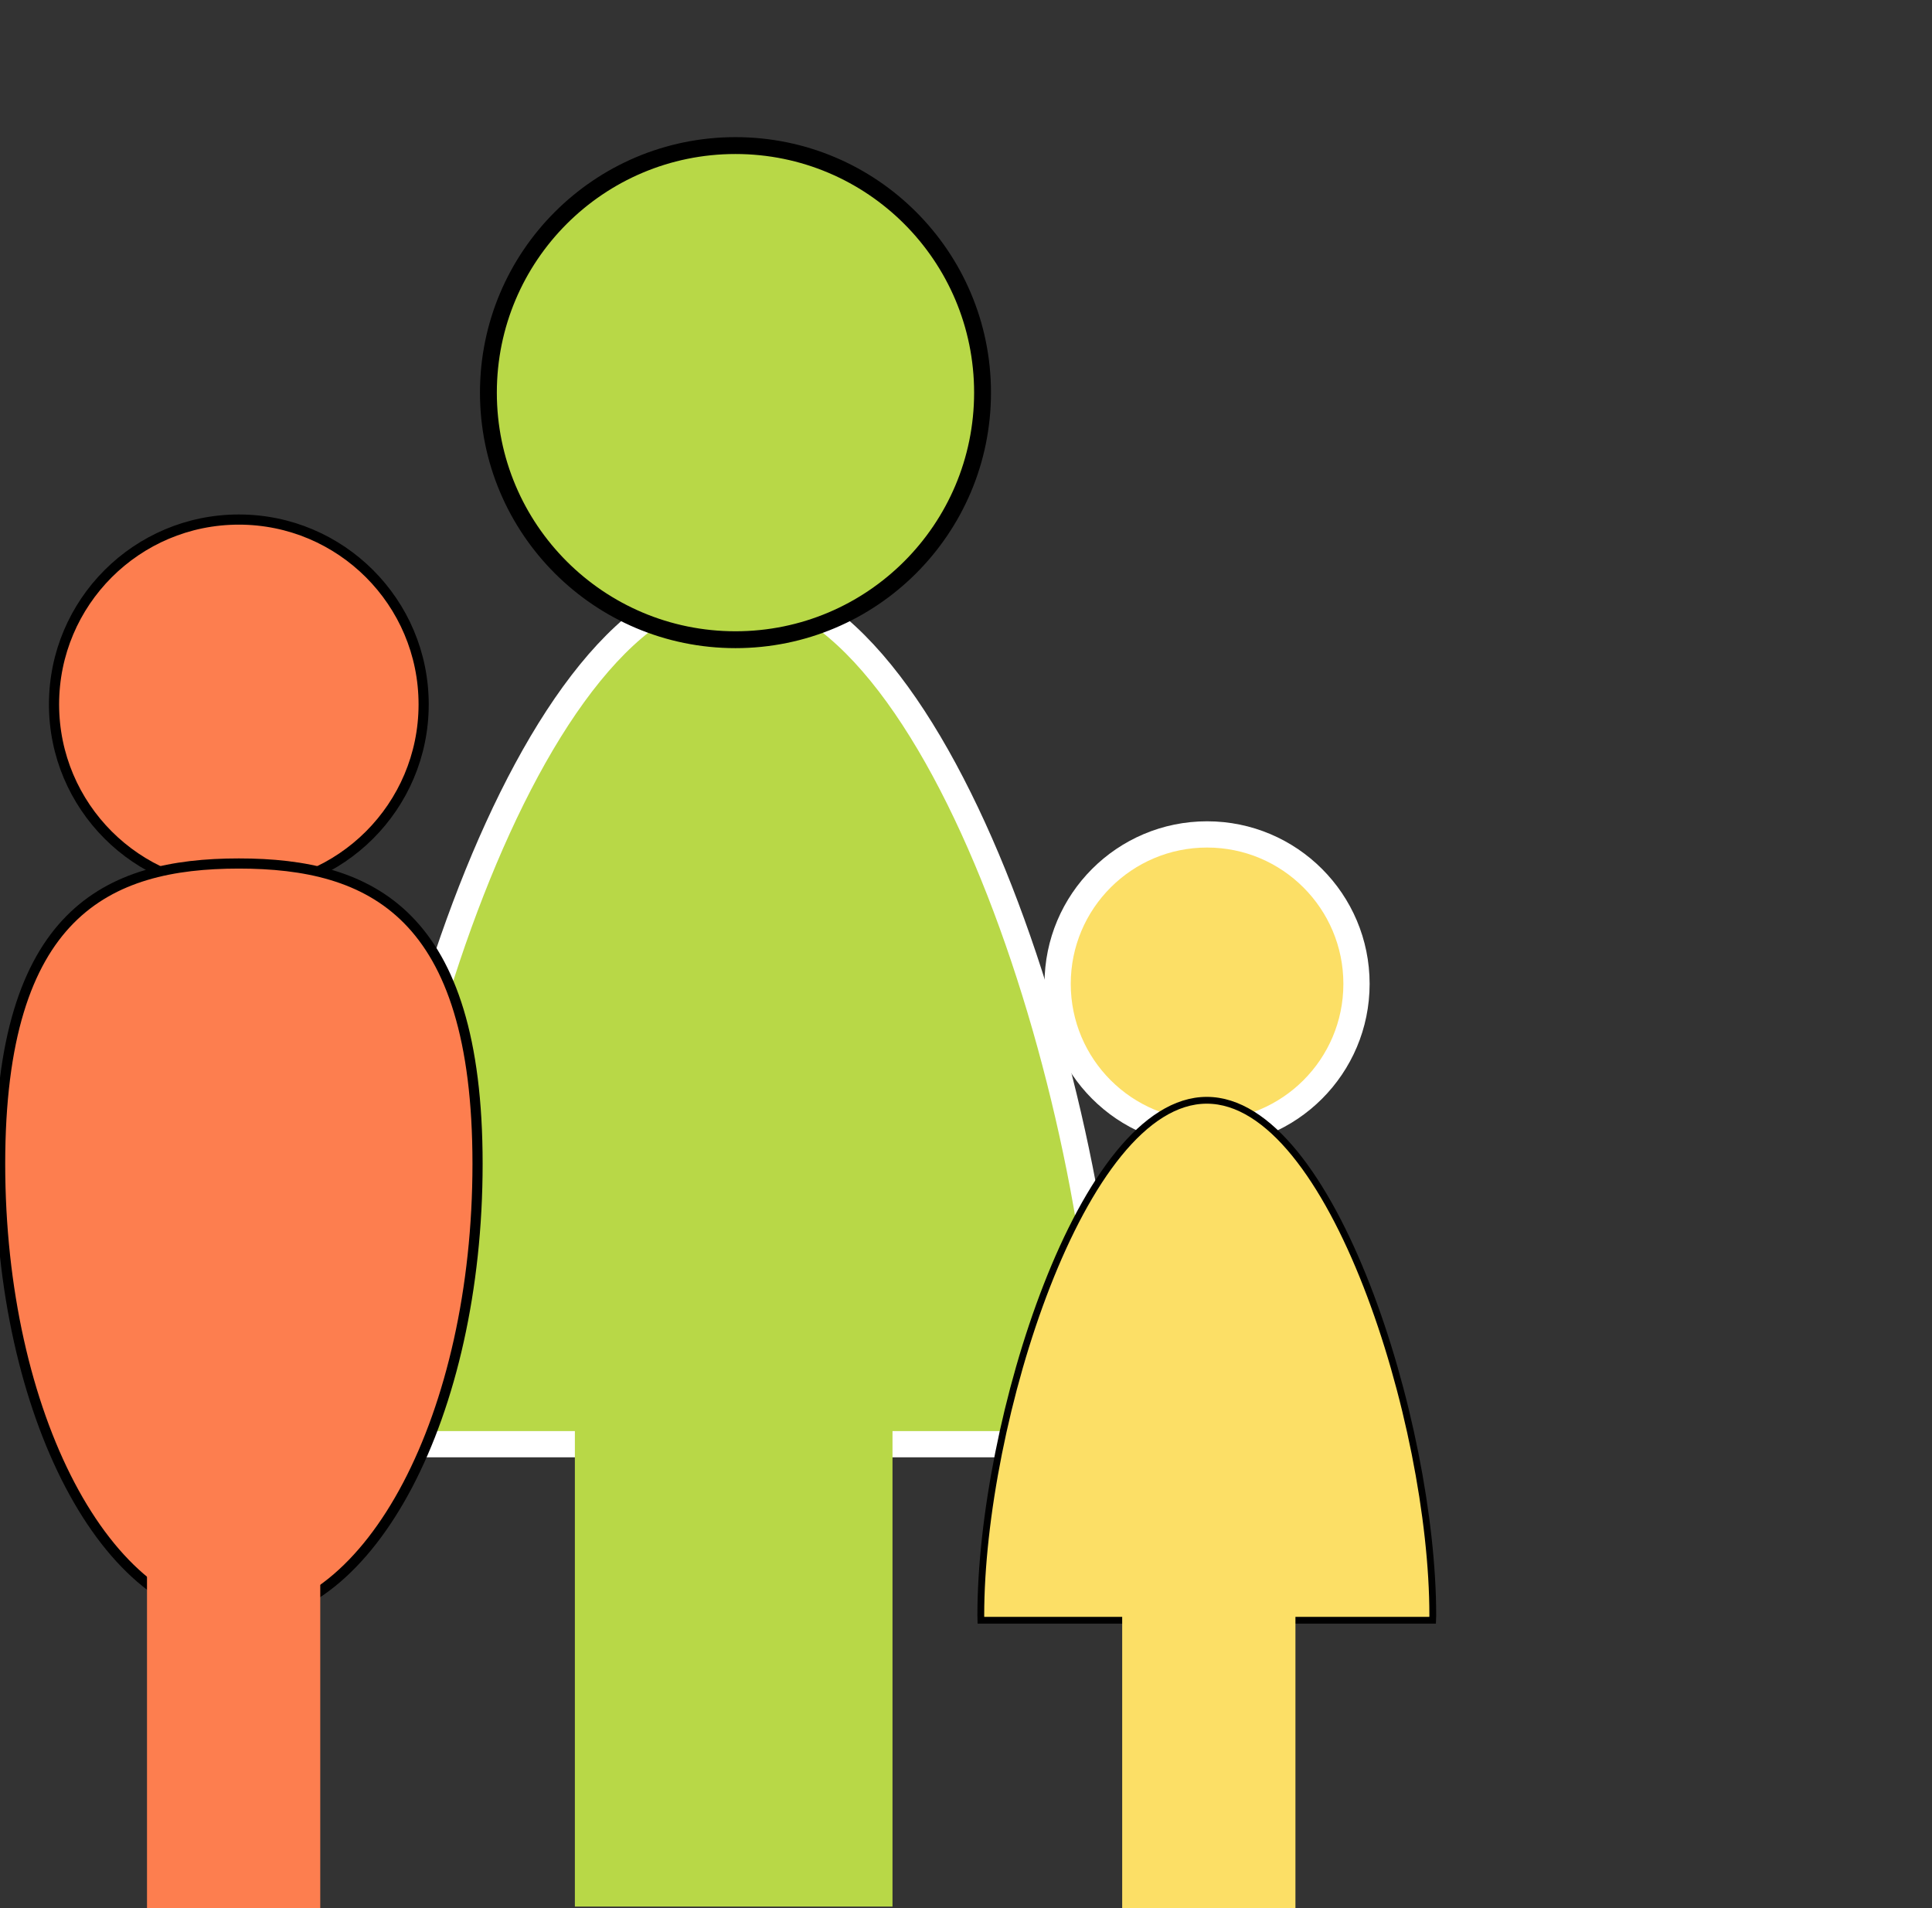
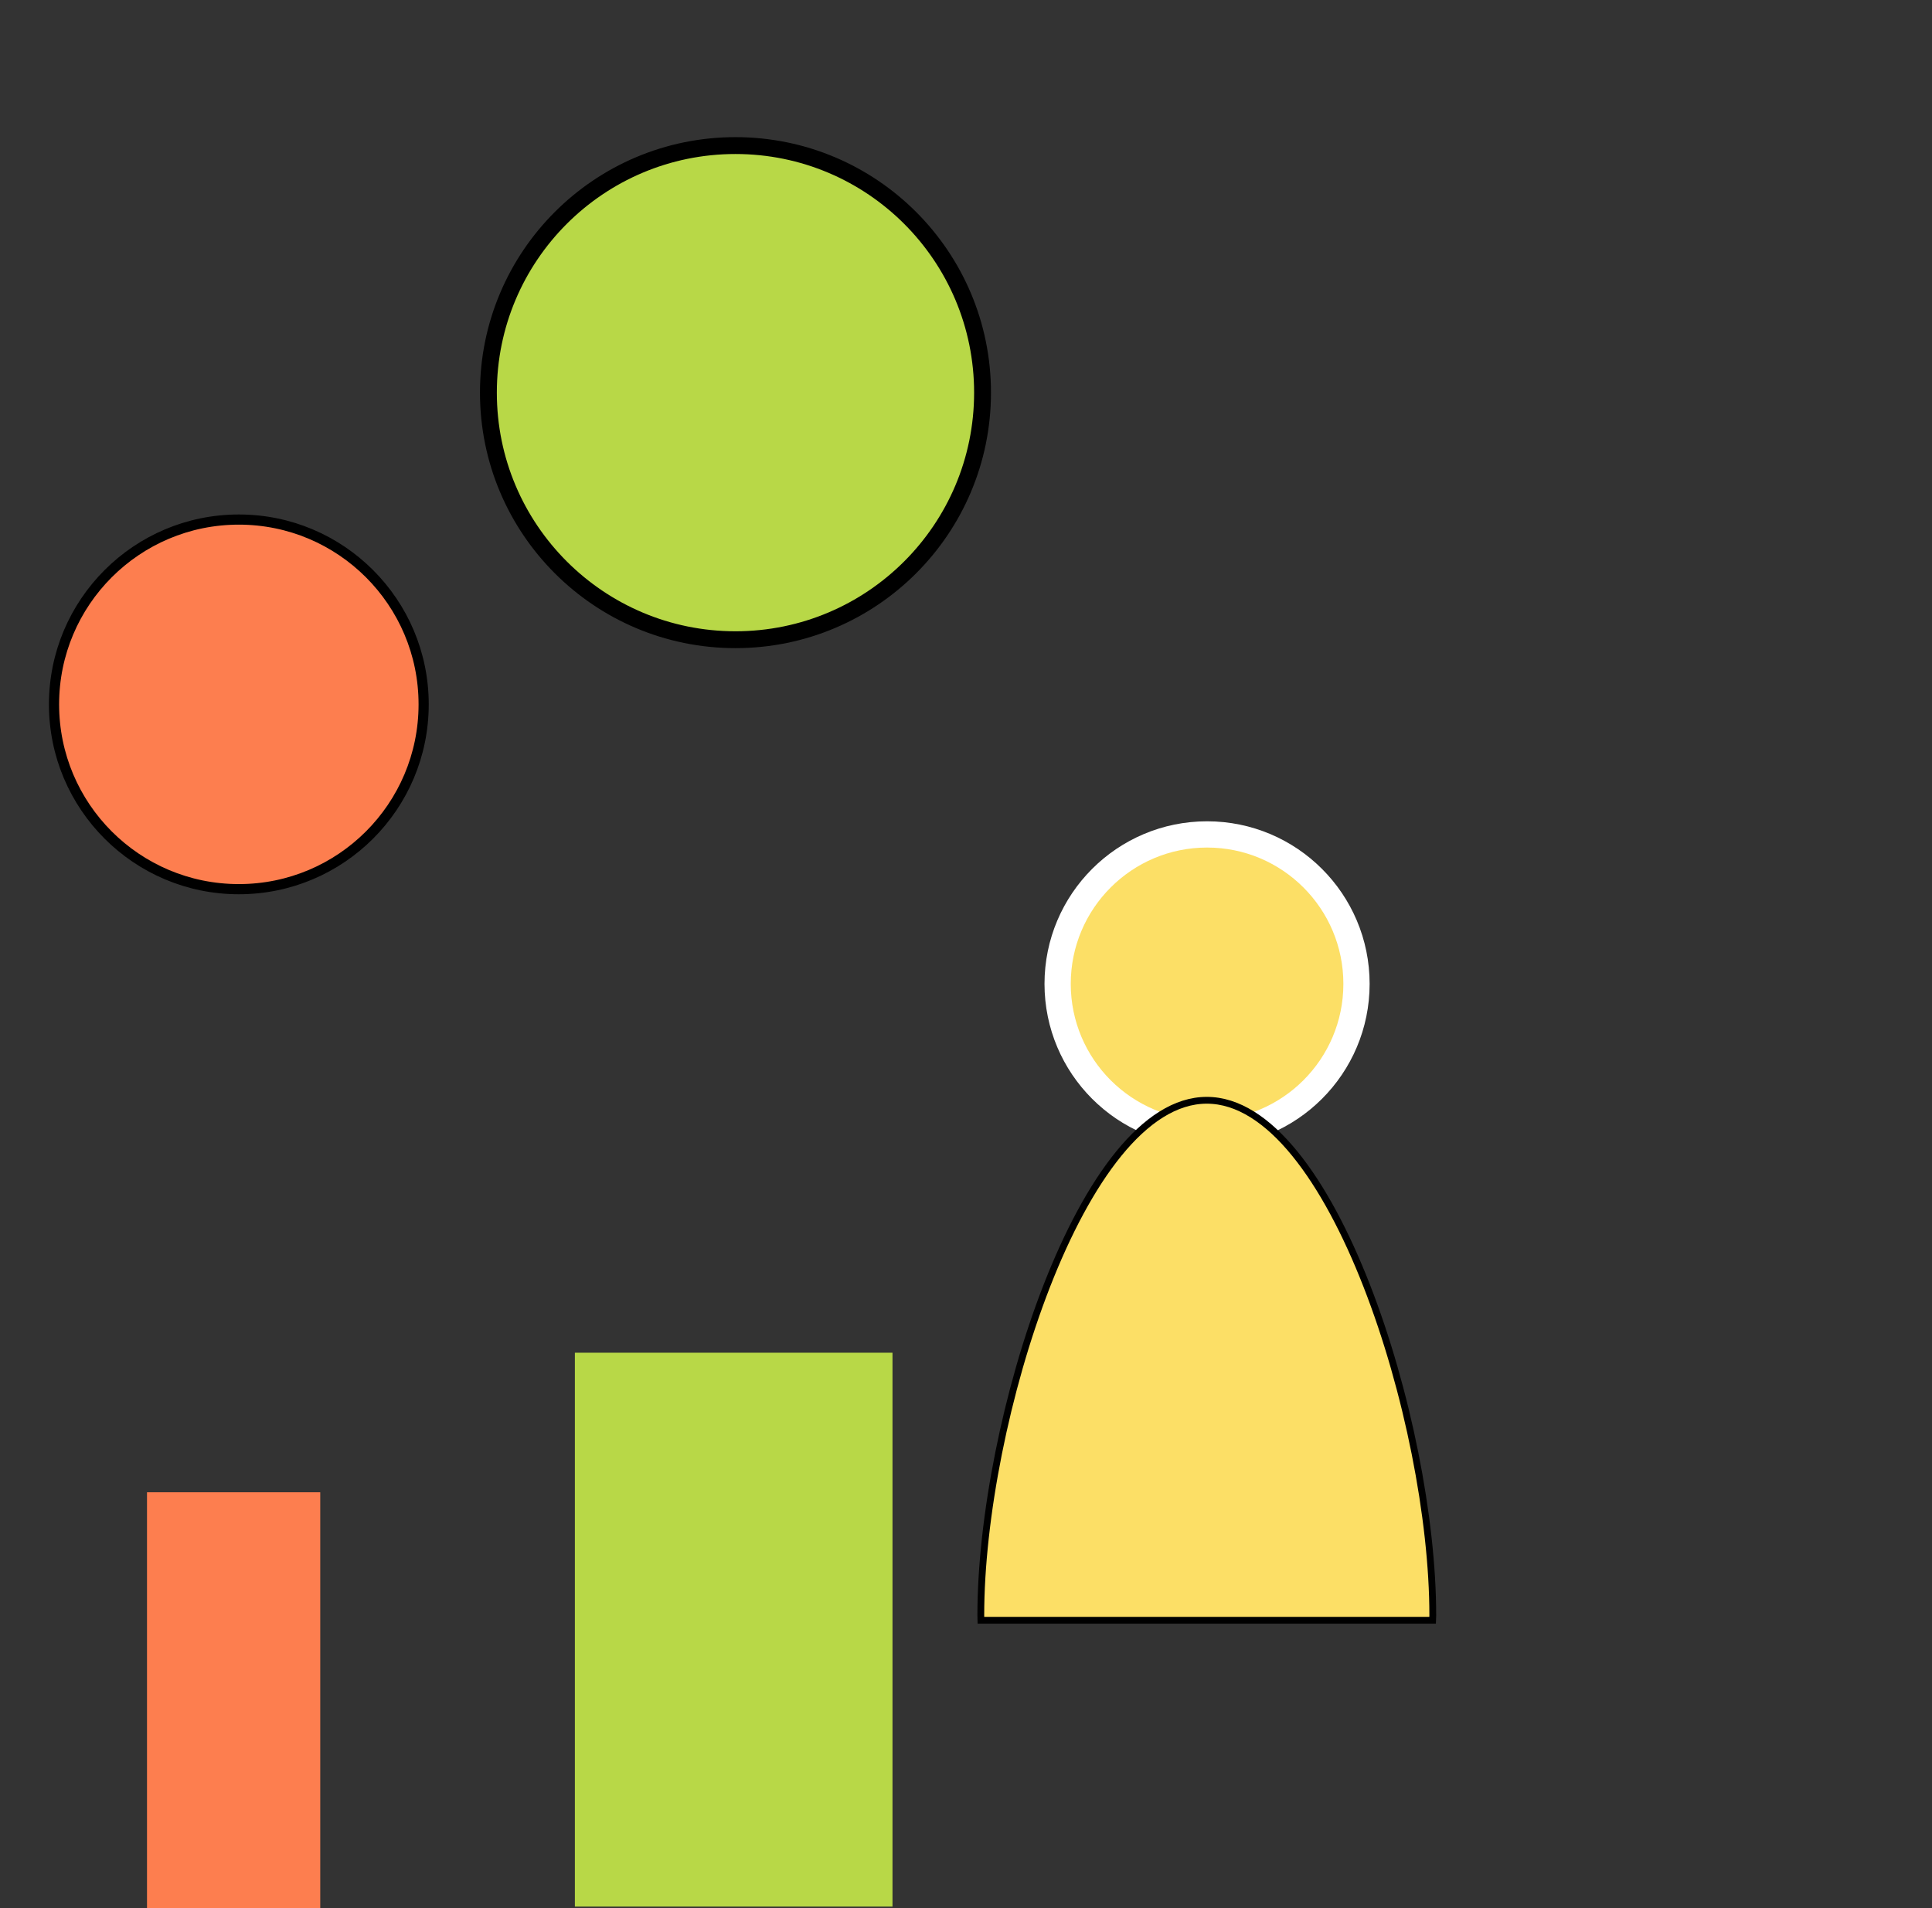
<svg xmlns="http://www.w3.org/2000/svg" width="736" height="727">
  <rect width="100%" height="100%" fill="#333333" stroke="none" />
  <g stroke="null">
    <g transform="matrix(1.071,0,0,1.071,-11.04,-400.881) " id="svg_9" stroke="null">
-       <path fill="#b8d847" stroke-width="9.334" stroke-miterlimit="4" stroke-dashoffset="0" d="m271.914,582.297c-73.375,0.001 -132.856,189.245 -132.856,302.858c0.018,0.953 0.04,1.905 0.066,2.857l265.556,0c0.035,-0.952 0.066,-1.905 0.093,-2.857c0,-113.614 -59.483,-302.859 -132.858,-302.858l0,0z" id="svg_10" stroke="#ffffff" />
      <circle fill="#b8d847" stroke-width="6" stroke-miterlimit="4" stroke-dashoffset="0" r="87.883" cy="513.97" cx="271.915" id="svg_11" stroke="null" />
      <rect fill="#b8d847" stroke-width="6" stroke-miterlimit="4" stroke-dashoffset="0" y="783.662" x="225.448" id="svg_12" stroke="null" />
    </g>
    <g transform="matrix(0.968,0,0,0.968,-138.804,-261.437) " id="svg_1" stroke="null">
      <circle fill="#fd7e4f" stroke-width="4" stroke-miterlimit="4" stroke-dashoffset="0" r="72.731" cy="547.286" cx="237.386" id="svg_2" stroke="null" />
-       <path fill="#fd7e4f" stroke-width="4" stroke-miterlimit="4" stroke-dashoffset="0" d="m331.33,728.103c0,-98.747 -42.06,-118.188 -93.944,-118.188c-51.884,0 -93.944,19.441 -93.944,118.188c0,98.747 42.06,178.797 93.944,178.797c51.884,0 93.944,-80.05 93.944,-178.797z" id="svg_3" stroke="null" />
      <rect fill="#fd7e4f" stroke-width="4" stroke-miterlimit="4" stroke-dashoffset="0" y="752.311" x="190.919" id="svg_4" stroke="null" />
    </g>
    <title>Ebene 1</title>
    <rect fill="#b8d847" stroke-width="5" x="219" y="515.333" width="121" height="211" id="svg_18" stroke-opacity="0" stroke="#000000" />
    <rect fill="#fd7e4f" stroke-width="5" x="56" y="568.5" width="66" height="159" stroke-opacity="0" id="svg_22" stroke="#000000" />
    <g id="svg_5">
      <g transform="matrix(1,0,0,1,-4.1,-317.034) " id="svg_13" stroke="null">
        <circle fill="#fcdf66" stroke-width="10" stroke-miterlimit="4" stroke-dashoffset="0" r="56.928" cy="691.844" cx="463.934" id="svg_14" stroke="#ffffff" />
        <g transform="matrix(0.648,0,0,0.648,753.875,481.243) " id="svg_15" stroke="null">
          <path fill="#fcdf66" stroke-width="4" stroke-miterlimit="4" stroke-dashoffset="0" d="m-447.602,393.445c-73.375,0.001 -132.856,189.245 -132.856,302.858c0.018,0.953 0.04,1.905 0.066,2.857l265.556,0c0.035,-0.952 0.066,-1.905 0.093,-2.857c0,-113.614 -59.483,-302.859 -132.858,-302.858l-0,0z" id="svg_16" stroke="null" />
          <rect width="0" height="0" fill="#fcdf66" stroke-width="4" stroke-miterlimit="4" stroke-dashoffset="0" x="-494.068" y="594.809" id="svg_17" stroke="null" />
        </g>
      </g>
-       <rect fill="#fcdf66" stroke-width="5" x="427.5" y="568" width="66" height="159" stroke-opacity="0" stroke="#000000" id="svg_23" />
    </g>
  </g>
</svg>